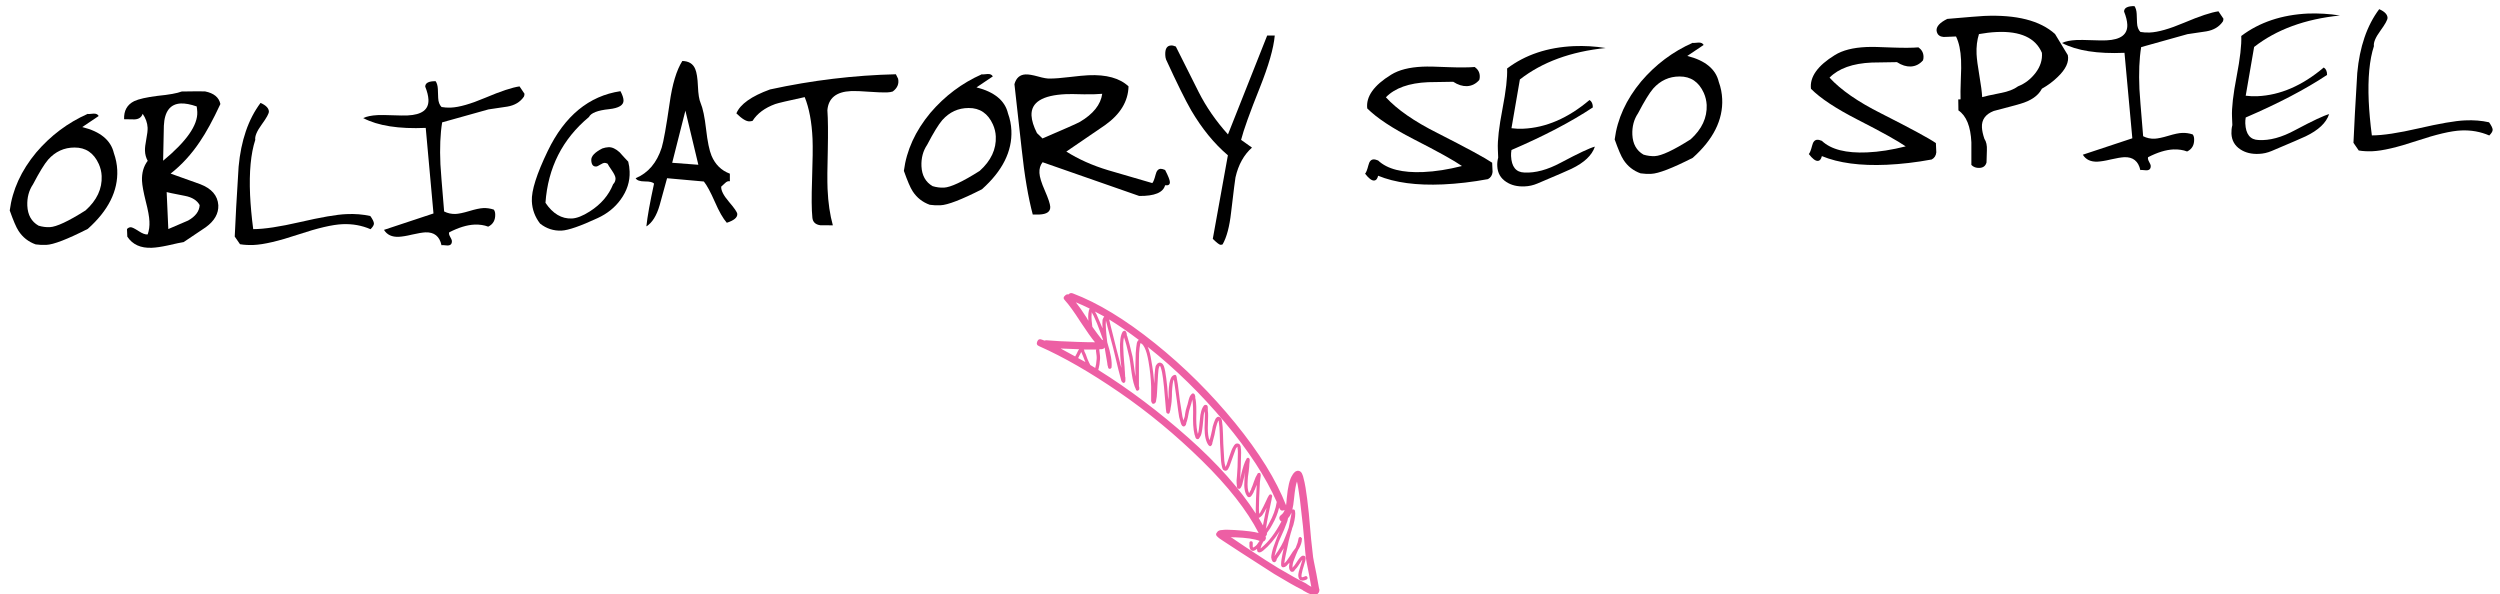
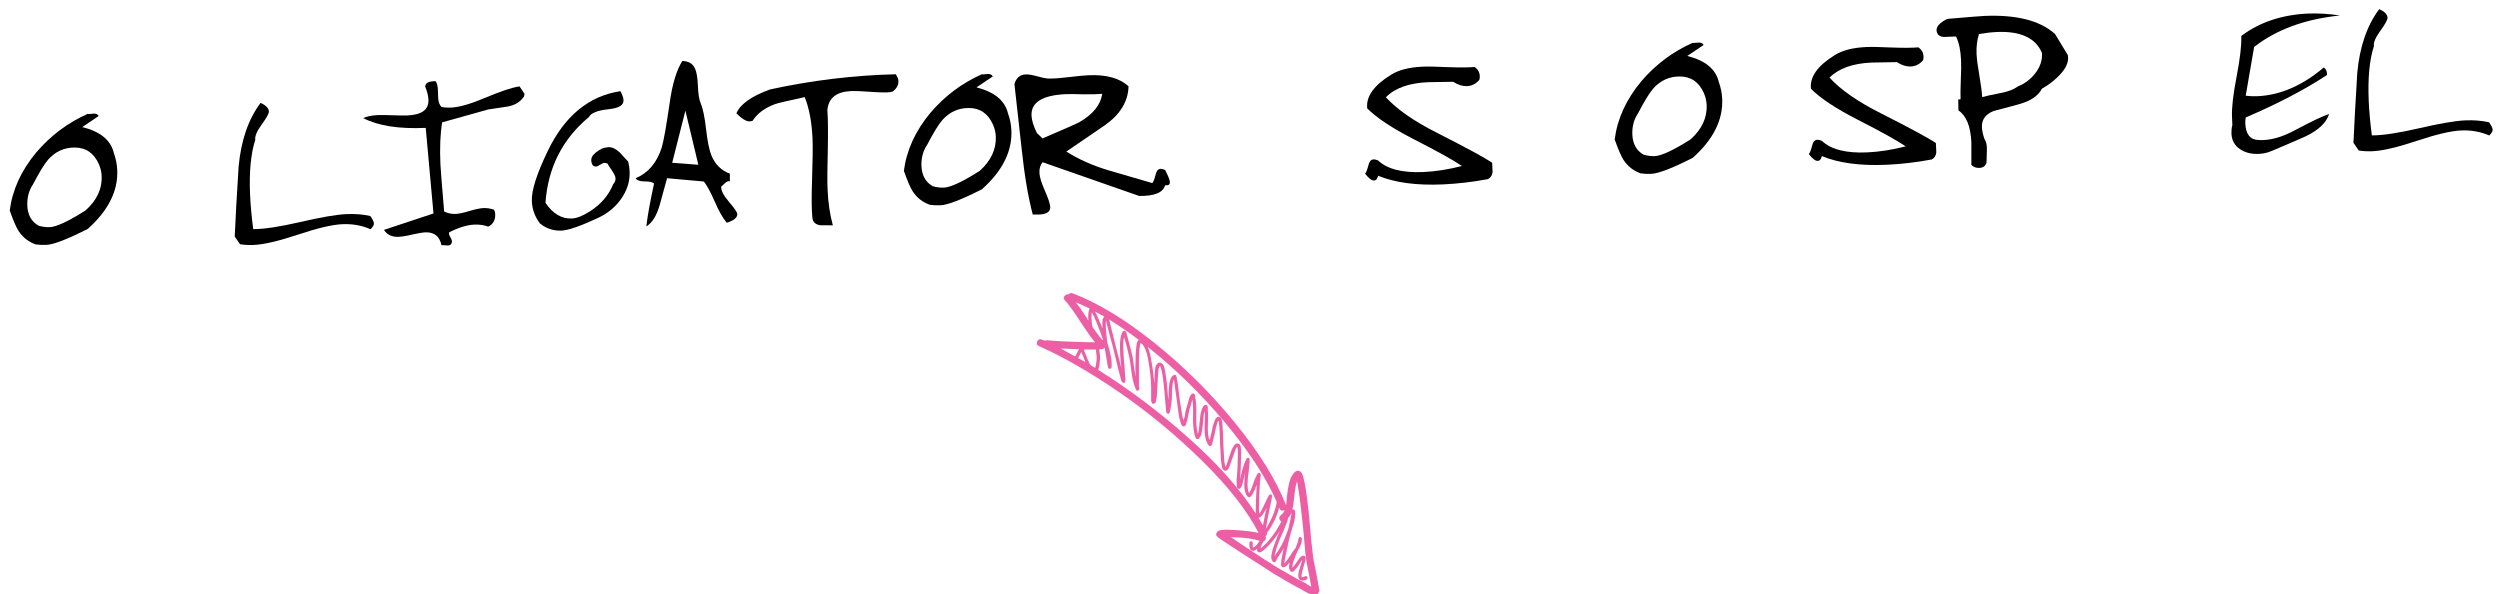
<svg xmlns="http://www.w3.org/2000/svg" enable-background="new 0 0 303 72" version="1.1" viewBox="0 0 303 72" xml:space="preserve">
  <style type="text/css">
	.st0{fill:#ED5FA4;}
</style>
  <path d="m13.8 18.55c0.24 0.68 0.38 1.37 0.41 2.06 0.11 2.53-1.08 4.91-3.57 7.13-2.48 1.26-4.16 1.91-5.04 1.94-0.43 0.02-0.85 0-1.28-0.06-0.87-0.31-1.56-0.85-2.07-1.63-0.29-0.44-0.64-1.27-1.07-2.48 0.32-2.5 1.39-4.84 3.21-7.03 1.75-2.05 3.83-3.61 6.24-4.68 0.03 0.03 0.27 0.02 0.72-0.03 0.29-0.01 0.5 0.08 0.61 0.29l-1.99 1.34c2.19 0.54 3.46 1.59 3.83 3.15zm-1.83 1.32c-0.6-1.33-1.58-2-2.94-1.99-1.26 0-2.32 0.49-3.19 1.46-0.46 0.53-1.07 1.53-1.84 3-0.5 0.74-0.73 1.61-0.69 2.59 0.05 1.12 0.5 1.93 1.36 2.42 0.46 0.14 0.92 0.2 1.37 0.18 0.8-0.04 2.25-0.71 4.33-2.03 1.37-1.23 2.02-2.62 1.95-4.17-0.02-0.5-0.14-0.99-0.35-1.46z" />
-   <path d="m26.71 12.61c-0.9 1.94-1.73 3.45-2.48 4.55-1.03 1.54-2.21 2.83-3.55 3.88 0.79 0.29 1.98 0.71 3.58 1.28 1.38 0.53 2.12 1.37 2.2 2.55 0.04 1.01-0.46 1.9-1.52 2.67-0.26 0.17-1.15 0.77-2.68 1.8-0.29 0.04-0.94 0.18-1.94 0.41-0.79 0.17-1.43 0.26-1.91 0.28-1.36 0.06-2.35-0.39-2.98-1.35l-0.04-0.92c0.13-0.14 0.27-0.21 0.44-0.22 0.16-0.01 0.48 0.15 0.96 0.46 0.47 0.31 0.84 0.45 1.11 0.41 0.17-0.49 0.24-1.01 0.21-1.57-0.02-0.56-0.17-1.38-0.45-2.46-0.27-1.08-0.42-1.9-0.45-2.46-0.04-0.96 0.19-1.77 0.69-2.43-0.2-0.36-0.32-0.77-0.33-1.23-0.01-0.32 0.04-0.78 0.16-1.39s0.17-1.07 0.16-1.39c-0.03-0.59-0.23-1.15-0.6-1.69-0.14 0.43-0.47 0.66-0.99 0.68-0.13 0.01-0.35 0-0.63-0.01-0.29-0.01-0.5-0.02-0.63-0.01-0.04-1.03 0.36-1.76 1.22-2.19 0.55-0.26 1.49-0.47 2.82-0.64 1.43-0.14 2.41-0.32 2.94-0.53 1.63-0.03 2.57-0.03 2.84-0.01 1.05 0.21 1.68 0.71 1.85 1.53zm-2.87 0.29c-0.75-0.26-1.39-0.38-1.92-0.36-1.29 0.06-1.98 0.96-2.06 2.69-0.01 0.93-0.04 2.35-0.09 4.25 2.83-2.34 4.21-4.31 4.14-5.91-0.01-0.23-0.04-0.46-0.07-0.67zm0.36 11.96c-0.31-0.57-0.9-0.95-1.78-1.12-1.45-0.28-2.19-0.44-2.22-0.46l0.2 4.48c0.79-0.33 1.58-0.67 2.4-1.03 0.89-0.5 1.36-1.12 1.4-1.87z" />
  <path d="m44.88 26.18c0.28 0.39 0.43 0.69 0.44 0.9 0.01 0.19-0.13 0.42-0.41 0.7-1.06-0.46-2.19-0.66-3.39-0.61-1.23 0.05-3.02 0.47-5.39 1.26s-4.17 1.21-5.39 1.26c-0.56 0.02-1.11 0-1.65-0.09l-0.64-0.93c0.08-1.9 0.23-4.72 0.47-8.47 0.29-3.16 1.17-5.74 2.66-7.73 0.65 0.29 0.99 0.64 1.01 1.04 0.01 0.24-0.28 0.77-0.87 1.58s-0.85 1.43-0.78 1.86c-0.54 1.65-0.75 3.88-0.63 6.67 0.06 1.25 0.18 2.63 0.38 4.15 1.33 0 3.22-0.29 5.65-0.85 2.56-0.59 4.44-0.92 5.64-0.97 1.05-0.05 2.01 0.03 2.9 0.23z" />
  <path d="m63.5 11.71c-0.45 0.66-1.12 1.06-2.01 1.21-0.5 0.08-1.26 0.19-2.29 0.34l-5.61 1.57c-0.23 1.4-0.3 3.1-0.21 5.09 0.02 0.48 0.17 2.38 0.45 5.71 0.43 0.22 0.9 0.32 1.4 0.3 0.37-0.02 0.92-0.13 1.65-0.35s1.29-0.34 1.69-0.36c0.42-0.02 0.84 0.04 1.27 0.18 0.11 0.13 0.17 0.31 0.18 0.55 0.03 0.72-0.25 1.23-0.85 1.52-0.49-0.19-1.04-0.27-1.65-0.25-0.91 0.04-1.93 0.35-3.08 0.94-0.05 0.14-0.01 0.32 0.13 0.56 0.13 0.23 0.2 0.39 0.2 0.47 0.02 0.43-0.21 0.61-0.7 0.55-0.32-0.04-0.51-0.04-0.56-0.02-0.23-1.08-0.88-1.6-1.95-1.56-0.37 0.02-0.91 0.11-1.61 0.27-0.7 0.17-1.24 0.25-1.61 0.27-0.83 0.04-1.43-0.24-1.8-0.84l6-1.99-0.94-10.37c-3.26 0.14-5.78-0.25-7.58-1.19 0.42-0.2 1-0.32 1.75-0.36 0.4-0.02 1.01-0.01 1.82 0.02s1.42 0.04 1.82 0.02c1.73-0.08 2.57-0.71 2.52-1.91-0.02-0.45-0.15-0.98-0.39-1.58 0-0.45 0.43-0.67 1.26-0.66 0.16 0.23 0.25 0.55 0.27 0.95 0.01 0.13 0.01 0.31 0.02 0.54s0.02 0.41 0.02 0.54c0.02 0.48 0.16 0.85 0.41 1.1 0.35 0.06 0.72 0.09 1.12 0.07 1.01-0.04 2.4-0.44 4.15-1.18 1.91-0.81 3.31-1.27 4.18-1.39l0.6 0.89c0 0.13-0.02 0.24-0.07 0.35z" />
  <path d="m76.14 19.59c0.1 0.4 0.16 0.79 0.17 1.19 0.05 1.2-0.31 2.34-1.09 3.41-0.7 0.97-1.63 1.71-2.78 2.24-2.09 0.97-3.55 1.48-4.38 1.52-0.96 0.04-1.83-0.24-2.6-0.85-0.62-0.8-0.96-1.71-1-2.72-0.06-1.28 0.59-3.31 1.93-6.09 2.05-4.25 4.99-6.67 8.81-7.24 0.23 0.44 0.36 0.81 0.37 1.1 0.03 0.59-0.56 0.95-1.75 1.08-1.38 0.14-2.2 0.46-2.44 0.95-3.22 2.68-4.97 6.15-5.27 10.4 0.89 1.32 1.96 1.96 3.21 1.9 0.59-0.03 1.31-0.31 2.17-0.86 1.35-0.86 2.29-1.96 2.82-3.29 0.2-0.2 0.3-0.44 0.29-0.73-0.01-0.21-0.16-0.53-0.44-0.94-0.29-0.41-0.46-0.69-0.52-0.82-0.14-0.07-0.26-0.11-0.37-0.1-0.13 0.01-0.31 0.08-0.53 0.22s-0.38 0.22-0.49 0.22c-0.37 0.02-0.57-0.24-0.59-0.77-0.02-0.48 0.42-0.95 1.34-1.42 0.26-0.09 0.51-0.14 0.75-0.15 0.43-0.02 0.88 0.19 1.35 0.62 0.33 0.38 0.68 0.75 1.04 1.13z" />
  <path d="m88.46 21.05v0.92c-0.19-0.04-0.38 0.02-0.57 0.21-0.19 0.18-0.35 0.33-0.48 0.44-0.03 0.46 0.28 1.07 0.94 1.84s1 1.26 1.01 1.48c0.02 0.43-0.41 0.78-1.27 1.06-0.45-0.51-0.94-1.36-1.45-2.54-0.52-1.18-0.96-2-1.33-2.46l-4.46-0.4-0.9 3.27c-0.37 1.28-0.91 2.14-1.61 2.57 0.13-1.21 0.44-2.93 0.93-5.18-0.14-0.18-0.51-0.27-1.11-0.27s-0.97-0.13-1.12-0.39c1.52-0.63 2.57-1.87 3.16-3.71 0.23-0.76 0.55-2.55 0.96-5.38 0.32-2.31 0.84-4.02 1.54-5.12 0.78 0.02 1.3 0.34 1.56 0.97 0.18 0.42 0.29 1.12 0.33 2.09s0.15 1.65 0.33 2.05c0.27 0.63 0.49 1.69 0.66 3.17 0.17 1.49 0.39 2.56 0.66 3.21 0.45 1.06 1.19 1.79 2.22 2.17zm-3.82-1.08l-1.57-6.56-1.6 6.32 3.17 0.24z" />
  <path d="m108.85 9.54c0.13 0.61-0.08 1.13-0.65 1.55-0.18 0.06-0.41 0.1-0.68 0.11-0.48 0.02-1.21-0.01-2.19-0.08-0.98-0.08-1.71-0.1-2.19-0.08-1.78 0.08-2.74 0.85-2.86 2.32 0.08 1.11 0.09 2.71 0.05 4.79-0.06 2.19-0.07 3.77-0.03 4.75 0.07 1.68 0.29 3.14 0.64 4.41l-1.52-0.01c-0.59-0.08-0.91-0.39-0.96-0.92-0.1-0.98-0.11-2.49-0.04-4.52 0.08-2.38 0.1-4.05 0.06-5.01-0.09-2.05-0.41-3.75-0.95-5.08-2.04 0.44-3.22 0.72-3.57 0.84-1.26 0.46-2.18 1.14-2.75 2.04-0.11 0.03-0.22 0.05-0.36 0.06-0.4 0.02-0.93-0.31-1.6-0.97 0.46-1.11 1.82-2.08 4.08-2.9 5.1-1.11 10.19-1.72 15.25-1.84l0.27 0.54z" />
  <path d="m122.17 13.75c0.25 0.68 0.38 1.37 0.41 2.06 0.11 2.53-1.08 4.91-3.57 7.13-2.48 1.26-4.16 1.91-5.04 1.94-0.43 0.02-0.86 0-1.28-0.06-0.87-0.31-1.56-0.85-2.07-1.63-0.29-0.44-0.64-1.27-1.07-2.48 0.32-2.5 1.39-4.84 3.21-7.03 1.75-2.05 3.83-3.61 6.24-4.68 0.03 0.03 0.27 0.02 0.72-0.03 0.29-0.01 0.5 0.08 0.61 0.29l-1.98 1.33c2.18 0.55 3.46 1.61 3.82 3.16zm-1.83 1.33c-0.6-1.33-1.58-2-2.94-1.99-1.26 0-2.32 0.49-3.19 1.46-0.46 0.53-1.07 1.53-1.84 3-0.5 0.74-0.73 1.61-0.69 2.59 0.05 1.12 0.5 1.93 1.35 2.42 0.46 0.14 0.92 0.2 1.38 0.18 0.8-0.04 2.25-0.71 4.33-2.03 1.37-1.23 2.02-2.63 1.95-4.17-0.02-0.5-0.14-0.99-0.35-1.46z" />
  <path d="m141.21 20.6c0.38 0.73 0.57 1.22 0.58 1.46 0.01 0.32-0.18 0.45-0.58 0.39-0.23 0.89-1.28 1.32-3.14 1.3l-11.71-4.09c-0.28 0.36-0.41 0.79-0.38 1.3 0.02 0.48 0.24 1.2 0.66 2.15 0.42 0.96 0.63 1.61 0.65 1.95 0.03 0.59-0.41 0.9-1.32 0.94-0.24 0.01-0.51 0.01-0.8 0-0.54-2.03-1-4.69-1.35-7.99l-0.87-7.81c0.21-0.76 0.66-1.15 1.35-1.18 0.35-0.02 0.85 0.07 1.51 0.25 0.66 0.19 1.15 0.27 1.47 0.25 0.56 0 1.33-0.06 2.32-0.18 1.09-0.13 1.86-0.2 2.31-0.22 2.18-0.1 3.81 0.35 4.87 1.35-0.05 1.82-1 3.38-2.84 4.69-1.04 0.71-2.6 1.78-4.7 3.21 1.46 0.92 3.14 1.68 5.07 2.26 1.19 0.35 2.97 0.87 5.35 1.56 0.13-0.14 0.26-0.48 0.4-1.02 0.11-0.46 0.31-0.69 0.61-0.71 0.13 0 0.32 0.04 0.54 0.14zm-7.62-9.23c-0.56 0.05-1.29 0.07-2.2 0.06-1.1-0.03-1.83-0.04-2.2-0.02-2.85 0.13-4.24 0.99-4.17 2.59 0.03 0.61 0.25 1.32 0.66 2.13l0.67 0.65c2.65-1.13 4.15-1.8 4.52-2 1.63-0.96 2.54-2.1 2.72-3.41z" />
-   <path d="m154.5 4.31c-0.14 1.56-0.75 3.65-1.8 6.29-1.23 3.07-1.99 5.19-2.28 6.35l1.32 0.94c-0.98 0.87-1.65 2.07-2 3.61-0.04 0.19-0.22 1.6-0.53 4.23-0.19 1.72-0.53 3.01-1.03 3.89-0.08 0.03-0.16 0.05-0.24 0.05-0.13 0.01-0.45-0.23-0.95-0.72l1.83-10.13c-1.67-1.42-3.15-3.24-4.45-5.45-0.72-1.25-1.73-3.3-3.04-6.15-0.06-0.18-0.1-0.37-0.1-0.56-0.03-0.75 0.2-1.13 0.71-1.15 0.16-0.01 0.35 0.04 0.57 0.13l2.77 5.52c0.91 1.8 2.09 3.51 3.55 5.13l4.75-11.98h0.92z" />
  <path d="m180.85 19.72l0.05 1.12c-0.04 0.4-0.22 0.69-0.56 0.87-1.88 0.35-3.7 0.56-5.46 0.64-3.2 0.14-5.81-0.21-7.85-1.05-0.09 0.38-0.25 0.57-0.5 0.58-0.29 0.01-0.65-0.27-1.08-0.83 0.13-0.14 0.26-0.48 0.4-1.02 0.11-0.46 0.31-0.69 0.61-0.71 0.16-0.01 0.35 0.04 0.57 0.13 1.11 1.05 2.94 1.51 5.47 1.4 1.47-0.06 3.03-0.31 4.69-0.73-0.94-0.65-2.89-1.74-5.87-3.26-2.59-1.33-4.46-2.57-5.61-3.72-0.17-1.43 0.8-2.8 2.9-4.09 0.94-0.58 2.2-0.9 3.8-0.97 0.61-0.03 1.67-0.01 3.17 0.06 1.36 0.05 2.42 0.04 3.16-0.02 0.39 0.28 0.59 0.64 0.61 1.09 0.01 0.16-0.01 0.32-0.06 0.48-0.41 0.47-0.9 0.72-1.49 0.75-0.53 0.02-1.09-0.15-1.67-0.53l-3.04 0.05c-2.32 0.1-4.03 0.71-5.12 1.83 1.37 1.49 3.45 2.93 6.24 4.33 3.6 1.83 5.81 3.03 6.64 3.6z" />
-   <path d="m194.61 5.82c-4.23 0.43-7.69 1.7-10.4 3.81l-1.02 5.91c0.46 0.06 0.92 0.08 1.41 0.06 2.77-0.12 5.45-1.28 8.05-3.48 0.27 0.17 0.41 0.48 0.4 0.9-2.62 1.74-5.91 3.46-9.86 5.16-0.04 0.24-0.06 0.48-0.05 0.72 0.06 1.31 0.59 1.98 1.61 2.01 1.34 0.07 2.81-0.33 4.43-1.2 2.14-1.14 3.51-1.78 4.12-1.94-0.35 1.06-1.3 1.95-2.84 2.69-0.36 0.18-1.74 0.77-4.12 1.78-0.5 0.21-1.01 0.33-1.55 0.35-0.88 0.04-1.62-0.14-2.23-0.54-0.69-0.45-1.05-1.08-1.09-1.91-0.02-0.35 0.02-0.69 0.11-1.04-0.01-0.34-0.03-0.68-0.04-1-0.05-1.09 0.14-2.72 0.56-4.9s0.61-3.81 0.56-4.9c2.21-1.67 4.92-2.57 8.1-2.71 1.28-0.05 2.56 0.02 3.85 0.23z" />
  <path d="m208.32 9.94c0.25 0.68 0.38 1.37 0.41 2.06 0.11 2.53-1.08 4.91-3.57 7.13-2.48 1.26-4.16 1.91-5.04 1.94-0.43 0.02-0.85 0-1.28-0.06-0.87-0.31-1.56-0.85-2.07-1.63-0.29-0.44-0.64-1.27-1.07-2.48 0.32-2.5 1.39-4.84 3.21-7.03 1.75-2.05 3.83-3.61 6.24-4.68 0.03 0.03 0.27 0.01 0.72-0.03 0.29-0.01 0.5 0.08 0.61 0.29l-1.98 1.33c2.18 0.55 3.46 1.6 3.82 3.16zm-1.82 1.32c-0.6-1.33-1.58-2-2.94-1.99-1.26 0-2.32 0.49-3.19 1.46-0.46 0.53-1.07 1.53-1.84 3-0.5 0.74-0.73 1.61-0.69 2.59 0.05 1.12 0.5 1.93 1.35 2.42 0.46 0.14 0.92 0.2 1.38 0.18 0.8-0.04 2.25-0.71 4.33-2.03 1.37-1.23 2.01-2.63 1.95-4.17-0.03-0.5-0.14-0.99-0.35-1.46z" />
  <path d="m234.63 17.34l0.05 1.12c-0.04 0.4-0.22 0.69-0.56 0.87-1.88 0.35-3.7 0.56-5.46 0.64-3.2 0.14-5.81-0.21-7.85-1.05-0.09 0.38-0.25 0.57-0.5 0.58-0.29 0.01-0.65-0.27-1.08-0.83 0.13-0.14 0.26-0.48 0.4-1.02 0.11-0.46 0.31-0.69 0.61-0.71 0.16-0.01 0.35 0.04 0.57 0.13 1.11 1.05 2.94 1.51 5.47 1.4 1.47-0.06 3.03-0.31 4.69-0.73-0.94-0.65-2.89-1.74-5.87-3.26-2.59-1.33-4.46-2.56-5.61-3.72-0.17-1.43 0.8-2.8 2.9-4.09 0.94-0.58 2.2-0.9 3.8-0.97 0.61-0.03 1.67-0.01 3.17 0.06 1.36 0.05 2.42 0.04 3.16-0.02 0.39 0.28 0.59 0.64 0.61 1.09 0.01 0.16-0.01 0.32-0.06 0.48-0.41 0.47-0.9 0.72-1.49 0.75-0.53 0.02-1.09-0.15-1.67-0.53l-3.04 0.05c-2.32 0.1-4.03 0.71-5.13 1.83 1.37 1.49 3.45 2.93 6.24 4.33 3.61 1.83 5.83 3.03 6.65 3.6z" />
  <path d="m250.62 6.68c0.17 0.82-0.24 1.71-1.24 2.66-0.54 0.53-1.17 1-1.9 1.41-0.44 0.85-1.32 1.46-2.64 1.84-0.42 0.13-1.49 0.41-3.2 0.86-1 0.39-1.48 1.06-1.43 1.99 0.02 0.4 0.12 0.86 0.3 1.39 0.23 0.34 0.33 0.8 0.3 1.39-0.03 1.15-0.05 1.65-0.05 1.49-0.12 0.41-0.4 0.62-0.85 0.64-0.4 0.02-0.73-0.1-0.98-0.36v-2.74c-0.09-1.93-0.61-3.22-1.57-3.87l-0.02-1.33 0.28-0.01c-0.02-0.53-0.01-1.33 0.03-2.38 0.05-1.06 0.06-1.85 0.03-2.38-0.05-1.17-0.25-2.12-0.61-2.86 0.08 0-0.32 0.01-1.2 0.05-0.48 0.05-0.82-0.07-1.02-0.35-0.09-0.15-0.13-0.3-0.14-0.43-0.02-0.5 0.41-0.96 1.3-1.4 2.42-0.21 3.91-0.33 4.47-0.36 3.92-0.17 6.78 0.56 8.59 2.19l1.55 2.56zm-3.14-0.28c-0.77-1.81-2.6-2.65-5.48-2.52-0.69 0.03-1.41 0.12-2.15 0.25-0.23 0.73-0.33 1.54-0.29 2.42 0.03 0.59 0.14 1.46 0.34 2.61s0.31 2.02 0.34 2.61c0.29-0.09 1.04-0.26 2.26-0.5 0.9-0.17 1.59-0.44 2.09-0.81 0.84-0.33 1.55-0.88 2.13-1.64 0.57-0.76 0.83-1.56 0.76-2.42z" />
-   <path d="m269.42 2.59c-0.45 0.66-1.12 1.06-2.01 1.21-0.5 0.08-1.26 0.19-2.29 0.34l-5.61 1.57c-0.23 1.4-0.3 3.1-0.21 5.09 0.02 0.48 0.17 2.38 0.45 5.71 0.43 0.22 0.9 0.32 1.4 0.3 0.37-0.02 0.92-0.13 1.65-0.35s1.29-0.34 1.68-0.35c0.42-0.02 0.84 0.04 1.27 0.18 0.11 0.13 0.17 0.31 0.18 0.55 0.03 0.72-0.25 1.23-0.85 1.52-0.49-0.19-1.04-0.27-1.65-0.25-0.91 0.04-1.93 0.35-3.08 0.94-0.05 0.14-0.01 0.32 0.12 0.56 0.13 0.23 0.2 0.39 0.2 0.47 0.02 0.43-0.21 0.61-0.7 0.55-0.32-0.04-0.51-0.04-0.56-0.02-0.24-1.08-0.89-1.6-1.95-1.56-0.37 0.02-0.91 0.11-1.61 0.27-0.7 0.17-1.24 0.25-1.61 0.27-0.83 0.04-1.43-0.24-1.8-0.84l6-1.99-0.95-10.36c-3.26 0.14-5.78-0.25-7.57-1.19 0.42-0.21 1-0.32 1.75-0.36 0.4-0.02 1.01-0.01 1.82 0.02 0.82 0.03 1.42 0.04 1.82 0.02 1.73-0.08 2.57-0.71 2.52-1.91-0.02-0.45-0.15-0.98-0.39-1.58 0-0.45 0.43-0.67 1.26-0.66 0.16 0.23 0.25 0.55 0.27 0.95 0.01 0.13 0.01 0.31 0.02 0.54s0.02 0.41 0.02 0.54c0.02 0.48 0.16 0.85 0.41 1.1 0.35 0.06 0.73 0.09 1.13 0.07 1.01-0.04 2.4-0.44 4.15-1.18 1.91-0.81 3.31-1.27 4.18-1.39l0.6 0.89c0.01 0.12-0.02 0.22-0.06 0.33z" />
  <path d="m283.6 1.88c-4.23 0.43-7.69 1.7-10.4 3.81l-1.02 5.91c0.46 0.06 0.92 0.08 1.41 0.06 2.77-0.12 5.45-1.28 8.05-3.48 0.27 0.17 0.41 0.48 0.4 0.9-2.62 1.74-5.91 3.46-9.86 5.16-0.04 0.24-0.06 0.48-0.05 0.72 0.06 1.31 0.59 1.98 1.61 2.01 1.34 0.08 2.81-0.32 4.43-1.2 2.14-1.14 3.51-1.78 4.12-1.94-0.35 1.06-1.3 1.95-2.84 2.69-0.37 0.18-1.74 0.77-4.13 1.78-0.5 0.21-1.01 0.33-1.55 0.35-0.88 0.04-1.62-0.14-2.23-0.54-0.69-0.45-1.05-1.08-1.09-1.91-0.01-0.35 0.02-0.69 0.11-1.04-0.01-0.34-0.03-0.68-0.04-1-0.05-1.09 0.14-2.72 0.56-4.9s0.61-3.81 0.56-4.9c2.21-1.67 4.92-2.57 8.1-2.72 1.29-0.04 2.57 0.03 3.86 0.24z" />
  <path d="m301.67 14.82c0.28 0.39 0.43 0.69 0.44 0.9 0.01 0.19-0.13 0.42-0.41 0.7-1.06-0.46-2.19-0.66-3.39-0.61-1.23 0.05-3.02 0.47-5.39 1.26s-4.16 1.21-5.39 1.26c-0.56 0.02-1.11 0-1.65-0.09l-0.64-0.93c0.08-1.9 0.23-4.72 0.46-8.47 0.29-3.16 1.17-5.74 2.66-7.73 0.66 0.29 0.99 0.64 1.01 1.04 0.01 0.24-0.28 0.77-0.87 1.58s-0.85 1.43-0.78 1.86c-0.54 1.65-0.75 3.88-0.63 6.67 0.06 1.25 0.18 2.63 0.38 4.15 1.33 0 3.22-0.29 5.65-0.85 2.56-0.59 4.45-0.92 5.64-0.97 1.05-0.05 2.02 0.03 2.91 0.23z" />
  <path class="st0" d="m129.11 35.8c0.11-0.11 0.24-0.15 0.4-0.12 0.13-0.16 0.31-0.2 0.52-0.12 3.04 1.15 6.35 3.16 9.94 6.04s6.83 6.11 9.74 9.68 4.96 6.89 6.16 9.96c0.03-0.13 0.05-0.4 0.08-0.8 0.13-1.44 0.36-2.39 0.68-2.84 0-0.03 0.01-0.05 0.04-0.08l0.04-0.04c0.03-0.08 0.07-0.13 0.12-0.16 0.08-0.11 0.16-0.17 0.24-0.2 0.21-0.11 0.41-0.08 0.6 0.08 0.08 0.08 0.15 0.2 0.2 0.36 0.05 0.11 0.09 0.24 0.12 0.4 0.08 0.27 0.16 0.64 0.24 1.12 0.13 0.8 0.27 1.84 0.4 3.12l0.28 3.16c0.13 1.25 0.21 1.97 0.24 2.16 0 0.05 0.13 0.73 0.4 2.04l0.24 1.32 0.08 0.44c0.03 0.05 0.04 0.09 0.04 0.12v0.12l-0.04 0.2c-0.16 0.29-0.41 0.4-0.76 0.32-0.19-0.03-0.39-0.09-0.6-0.2-0.16-0.08-0.33-0.17-0.52-0.28-0.05-0.05-0.11-0.09-0.16-0.12l-0.08-0.04c-0.67-0.32-1.77-0.95-3.32-1.88-0.43-0.27-1.77-1.13-4.04-2.6l-1.96-1.28-0.6-0.4-0.2-0.16c-0.27-0.21-0.31-0.41-0.12-0.6 0.05-0.11 0.16-0.19 0.32-0.24 0.08-0.03 0.17-0.04 0.28-0.04 0.16-0.03 0.36-0.04 0.6-0.04 0.11 0 0.43 0.01 0.96 0.04 1.36 0.08 2.32 0.2 2.88 0.36-1.41-2.75-3.71-5.67-6.88-8.78s-6.51-5.87-10.02-8.28-6.74-4.27-9.7-5.58c-0.27-0.11-0.35-0.29-0.24-0.56s0.29-0.35 0.56-0.24l0.32 0.12c0.08-0.03 0.16-0.04 0.24-0.04 0.88 0.08 2.15 0.15 3.8 0.2 0.83 0.03 1.49 0.04 2 0.04h0.08c-0.4-0.48-0.99-1.31-1.76-2.48-0.75-1.17-1.37-2.04-1.88-2.6-0.22-0.21-0.2-0.41 0.04-0.6zm1.48 6.52l-2.04-0.08 1.76 0.96 0.2-0.36c0.08-0.19 0.15-0.32 0.2-0.4 0.03-0.05 0.05-0.09 0.08-0.12h-0.2zm1.32-4.32c0.03-0.27 0.08-0.47 0.16-0.6-0.59-0.29-1.15-0.55-1.68-0.76 0.35 0.43 0.79 1.05 1.32 1.88l0.2 0.36c-0.03-0.37-0.03-0.66 0-0.88zm-1.04 5l-0.2 0.4 0.88 0.48-0.12-0.28-0.2-0.52c-0.08-0.16-0.12-0.27-0.12-0.32l-0.08-0.08c-0.03 0.08-0.08 0.19-0.16 0.32zm2-0.64h-1.52l0.08 0.16v0.08l0.16 0.32 0.2 0.56c0.13 0.32 0.25 0.57 0.36 0.76l0.6 0.36v-0.04c0.08-0.24 0.13-0.57 0.16-1 0.03-0.21 0-0.56-0.08-1.04 0-0.05 0.01-0.1 0.04-0.16zm-0.56-4.32c-0.03 0.21-0.03 0.49 0 0.84 0.03 0.19 0.05 0.43 0.08 0.72 0.43 0.61 0.81 1.13 1.16 1.56 0.03 0 0.05 0.01 0.06 0.02s0.05 0.03 0.1 0.06c-0.11-0.32-0.23-0.65-0.36-1-0.27-0.75-0.53-1.4-0.8-1.96-0.08-0.16-0.16-0.31-0.24-0.44v0.2zm1.32 0.72c0.05-0.16 0.12-0.29 0.2-0.4l-1.12-0.6 0.2 0.36 0.72 1.68c-0.03-0.45-0.03-0.8 0-1.04zm18.44 20.6c-0.03 0.03-0.05 0.08-0.08 0.16-0.03 0.05-0.04 0.09-0.04 0.12-0.08 0.13-0.13 0.23-0.16 0.28-0.08 0.13-0.15 0.23-0.22 0.28s-0.14 0.07-0.22 0.06-0.15-0.06-0.2-0.14c-0.29-0.4-0.4-1.05-0.32-1.96 0-0.21 0.03-0.52 0.08-0.92l-0.12 0.56c-0.11 0.48-0.19 0.8-0.24 0.96-0.05 0.13-0.09 0.23-0.12 0.28s-0.07 0.11-0.12 0.16-0.12 0.07-0.2 0.04-0.13-0.07-0.16-0.12c0-0.03-0.01-0.05-0.04-0.08v-0.2c-0.03-0.13-0.04-0.33-0.04-0.6 0.03-0.21 0.07-0.76 0.12-1.64 0.03-0.77 0.04-1.35 0.04-1.72 0-0.24-0.01-0.43-0.04-0.56v-0.16h-0.04c-0.03 0.03-0.08 0.09-0.16 0.2-0.08 0.19-0.2 0.52-0.36 1-0.21 0.59-0.35 0.96-0.4 1.12l-0.2 0.4c-0.13 0.16-0.27 0.21-0.4 0.16-0.11-0.03-0.19-0.09-0.24-0.2-0.03-0.05-0.05-0.13-0.08-0.24-0.05-0.19-0.09-0.43-0.12-0.72-0.03-0.4-0.07-1.09-0.12-2.08-0.03-0.99-0.05-1.67-0.08-2.04-0.03-0.29-0.05-0.52-0.08-0.68 0-0.03-0.01-0.07-0.04-0.12 0 0.03-0.01 0.05-0.04 0.08-0.08 0.16-0.16 0.4-0.24 0.72-0.05 0.19-0.12 0.51-0.2 0.96-0.11 0.37-0.17 0.63-0.2 0.76 0 0.03-0.01 0.07-0.04 0.12 0 0.08-0.01 0.15-0.04 0.2 0 0.08-0.03 0.13-0.08 0.16-0.03 0.08-0.09 0.12-0.2 0.12-0.05-0.03-0.11-0.07-0.16-0.12-0.32-0.43-0.48-1.12-0.48-2.08 0-0.19 0.01-0.43 0.02-0.72s0.02-0.55 0.02-0.76-0.01-0.4-0.04-0.56c-0.08 0.24-0.13 0.6-0.16 1.08-0.08 0.96-0.17 1.57-0.28 1.84-0.08 0.13-0.13 0.23-0.16 0.28s-0.07 0.11-0.12 0.16c-0.05 0.03-0.11 0.03-0.18 0.02s-0.13-0.06-0.18-0.14c-0.21-0.51-0.32-1.28-0.32-2.32 0.03-1.17 0-1.93-0.08-2.28v-0.08l-0.12 0.48c-0.05 0.19-0.09 0.32-0.12 0.4-0.13 0.4-0.21 0.72-0.24 0.96-0.03 0.21-0.09 0.51-0.2 0.88-0.03 0-0.04 0.03-0.04 0.08 0 0.08-0.01 0.13-0.04 0.16 0 0.11-0.03 0.17-0.08 0.2-0.08 0.11-0.17 0.15-0.28 0.12-0.08-0.03-0.15-0.09-0.2-0.2-0.03-0.05-0.05-0.12-0.08-0.2l-0.2-0.72c-0.08-0.45-0.17-1.12-0.28-2l-0.28-2c-0.03-0.24-0.05-0.43-0.08-0.56l-0.08 0.16c-0.05 0.21-0.09 0.51-0.12 0.88-0.03 0.24-0.04 0.56-0.04 0.96-0.03 0.37-0.04 0.6-0.04 0.68-0.03 0.29-0.07 0.56-0.12 0.8 0 0.03-0.01 0.08-0.02 0.16s-0.03 0.15-0.06 0.2c0 0.08-0.01 0.13-0.04 0.16 0 0.03-0.01 0.05-0.04 0.08-0.05 0.08-0.12 0.09-0.2 0.04-0.05 0-0.09-0.03-0.12-0.08-0.03-0.03-0.04-0.05-0.04-0.08-0.03-0.13-0.07-0.53-0.12-1.2-0.08-0.96-0.13-1.57-0.16-1.84-0.08-0.8-0.16-1.4-0.24-1.8-0.05-0.24-0.11-0.44-0.16-0.6-0.03-0.08-0.05-0.13-0.08-0.16h-0.04c-0.05 0.05-0.08 0.11-0.08 0.16-0.05 0.11-0.09 0.39-0.12 0.84 0 0.16-0.03 0.61-0.08 1.36-0.03 0.61-0.05 1.07-0.08 1.36-0.03 0.19-0.05 0.35-0.08 0.48 0 0.05-0.01 0.11-0.04 0.16-0.03 0.08-0.07 0.13-0.12 0.16-0.08 0.05-0.15 0.07-0.22 0.06s-0.11-0.06-0.14-0.14c-0.03-0.03-0.05-0.09-0.08-0.2v-1.76c-0.03-0.93-0.13-1.95-0.32-3.04-0.13-0.75-0.29-1.31-0.48-1.68-0.11-0.21-0.21-0.36-0.32-0.44-0.05-0.05-0.12-0.08-0.2-0.08v0.08c-0.03 0.11-0.05 0.27-0.08 0.48-0.05 0.35-0.08 0.85-0.08 1.52v3.12l0.04 0.16v0.2c0 0.03-0.01 0.05-0.04 0.08-0.05 0.08-0.12 0.12-0.2 0.12l-0.16-0.08v-0.08c-0.21-0.4-0.39-1.05-0.52-1.96-0.16-1.17-0.25-1.81-0.28-1.92-0.24-1.09-0.45-1.89-0.64-2.4v-0.08c-0.11 0.38-0.13 0.93-0.08 1.68 0 0.24 0.03 0.67 0.08 1.28 0.05 0.51 0.08 0.85 0.08 1.04 0 0.05 0.01 0.13 0.02 0.24s0.02 0.23 0.02 0.38 0.01 0.25 0.04 0.3v0.4c0 0.05-0.01 0.09-0.04 0.12-0.05 0.11-0.13 0.15-0.24 0.12-0.05-0.03-0.09-0.07-0.12-0.12l-0.08-0.08c-0.03-0.08-0.15-0.53-0.36-1.36l-0.64-2.64-0.68-2.56-0.2-0.8c-0.03 0.24-0.03 0.59 0 1.04 0.03 0.43 0.08 0.96 0.16 1.6 0.43 1.36 0.6 2.37 0.52 3.04v0.04l-0.12 0.12c-0.05 0.05-0.11 0.05-0.16 0-0.05 0-0.08-0.01-0.08-0.04-0.03-0.03-0.04-0.05-0.04-0.08-0.03-0.03-0.04-0.08-0.04-0.16-0.03-0.05-0.05-0.13-0.06-0.22s-0.02-0.15-0.02-0.18c-0.13-0.72-0.24-1.35-0.32-1.88l-0.16 0.16c-0.05 0-0.11 0.01-0.16 0.04h-0.24c-0.03 0.03-0.07 0.04-0.12 0.04 0.03 0.03 0.04 0.05 0.04 0.08 0.08 0.53 0.11 0.91 0.08 1.12-0.03 0.45-0.08 0.81-0.16 1.08-0.03 0.08-0.04 0.15-0.04 0.2 3.79 2.37 7.43 5.12 10.94 8.24s6.22 6.17 8.14 9.16v-0.64c0-0.64 0.04-1.59 0.12-2.84-0.11 0.24-0.19 0.44-0.24 0.6zm-16.24-15.52c-0.05-0.61-0.08-1.05-0.08-1.32-0.05-1.12 0.05-1.89 0.32-2.32 0.05-0.05 0.12-0.09 0.2-0.12 0.08 0 0.15 0.04 0.2 0.12 0.03 0.05 0.05 0.12 0.08 0.2 0 0.05 0.01 0.12 0.02 0.2s0.03 0.13 0.06 0.16c0.16 0.53 0.37 1.36 0.64 2.48 0.03 0.11 0.12 0.76 0.28 1.96 0.03 0.16 0.05 0.31 0.08 0.44-0.03-0.77-0.03-1.43 0-1.96 0-0.67 0.03-1.19 0.08-1.56 0.03-0.24 0.05-0.43 0.08-0.56 0.03-0.08 0.05-0.15 0.08-0.2 0.05-0.08 0.11-0.13 0.16-0.16-1.23-0.93-2.43-1.76-3.6-2.48l0.2 0.84 0.64 2.56 0.64 2.48c0-0.16-0.03-0.41-0.08-0.76zm4.12 1.48c0.03-0.48 0.07-0.8 0.12-0.96 0.05-0.11 0.13-0.21 0.24-0.32 0.16-0.11 0.31-0.12 0.44-0.04 0.13 0.05 0.24 0.19 0.32 0.4 0.05 0.16 0.11 0.37 0.16 0.64 0.08 0.45 0.16 1.07 0.24 1.84 0.03 0.32 0.07 0.85 0.12 1.6 0-0.05 0.01-0.21 0.04-0.48 0-0.4 0.01-0.73 0.04-1 0.03-0.4 0.08-0.72 0.16-0.96 0.11-0.35 0.28-0.55 0.52-0.6 0.08-0.03 0.15 0 0.2 0.08 0.03 0.03 0.04 0.05 0.04 0.08v0.04c0.03 0.05 0.04 0.12 0.04 0.2 0.03 0.13 0.07 0.36 0.12 0.68l0.24 1.96c0.13 0.88 0.24 1.55 0.32 2l0.12 0.48c0.13-0.32 0.2-0.57 0.2-0.76 0.03-0.27 0.11-0.6 0.24-1 0.03-0.05 0.07-0.19 0.12-0.42s0.11-0.42 0.16-0.58 0.13-0.29 0.24-0.4c0.05-0.08 0.12-0.12 0.2-0.12s0.15 0.04 0.2 0.12c0.03 0.05 0.05 0.13 0.08 0.24v0.2c0.03 0.08 0.04 0.13 0.04 0.16 0.08 0.37 0.11 1.16 0.08 2.36 0 0.8 0.07 1.41 0.2 1.84 0.08-0.21 0.16-0.79 0.24-1.72 0.05-0.85 0.23-1.44 0.52-1.76 0.08-0.05 0.16-0.07 0.24-0.04 0.08 0 0.13 0.04 0.16 0.12 0.03 0.05 0.04 0.13 0.04 0.24v0.32c0.03 0.19 0.04 0.39 0.04 0.62s-0.01 0.49-0.02 0.8-0.02 0.54-0.02 0.7c0 0.64 0.07 1.13 0.2 1.48 0.05-0.13 0.12-0.37 0.2-0.72 0.11-0.45 0.17-0.77 0.2-0.96 0.11-0.37 0.2-0.64 0.28-0.8 0.05-0.13 0.12-0.23 0.2-0.28 0.11-0.11 0.23-0.12 0.36-0.04 0.08 0.03 0.15 0.09 0.2 0.2 0.03 0.05 0.05 0.13 0.08 0.24 0.03 0.19 0.05 0.44 0.08 0.76 0.03 0.35 0.05 1.03 0.08 2.04 0.05 0.96 0.09 1.64 0.12 2.04 0.03 0.27 0.07 0.48 0.12 0.64v0.12c0.05-0.05 0.11-0.15 0.16-0.28s0.17-0.49 0.36-1.08c0.16-0.51 0.31-0.87 0.44-1.08 0.08-0.16 0.17-0.28 0.28-0.36 0.16-0.08 0.32-0.07 0.48 0.04 0.05 0.05 0.09 0.12 0.12 0.2 0.03 0.05 0.04 0.13 0.04 0.24 0.03 0.13 0.04 0.33 0.04 0.6 0 0.37-0.01 0.95-0.04 1.72-0.05 0.85-0.08 1.37-0.08 1.56l0.08-0.44c0.24-1.07 0.47-1.76 0.68-2.08 0-0.03 0.01-0.05 0.04-0.08s0.07-0.05 0.12-0.08c0.11 0 0.17 0.04 0.2 0.12 0.03 0.03 0.04 0.05 0.04 0.08v0.2c0 0.03-0.01 0.09-0.02 0.18s-0.02 0.15-0.02 0.18c0 0.19-0.03 0.49-0.08 0.92-0.08 0.48-0.12 0.83-0.12 1.04-0.05 0.72 0 1.24 0.16 1.56l0.04-0.04 0.12-0.24c0.03-0.03 0.05-0.07 0.08-0.12 0.03-0.08 0.04-0.13 0.04-0.16 0.08-0.16 0.19-0.44 0.32-0.84s0.27-0.69 0.4-0.88c0-0.03 0.01-0.05 0.04-0.08 0.03-0.05 0.08-0.08 0.16-0.08 0.08-0.03 0.15 0.01 0.2 0.12v0.08c0.03 0.05 0.03 0.15 0 0.28 0 0.05-0.01 0.16-0.04 0.32s-0.04 0.27-0.04 0.32c-0.08 1.41-0.12 2.47-0.12 3.16 0 0.29 0.01 0.52 0.04 0.68 0.03-0.05 0.07-0.11 0.12-0.16 0.11-0.19 0.24-0.44 0.4-0.76l0.4-0.84c0.05-0.13 0.11-0.24 0.16-0.32 0.05-0.11 0.11-0.19 0.16-0.24 0.03-0.03 0.07-0.04 0.12-0.04 0.08 0 0.13 0.03 0.16 0.08s0.04 0.09 0.04 0.12v0.08c0 0.03-0.01 0.07-0.04 0.12 0 0.11-0.03 0.27-0.08 0.48l-0.32 1.52c-0.13 0.64-0.23 1.16-0.28 1.56-0.03 0.08-0.04 0.15-0.04 0.2 0.16-0.21 0.29-0.44 0.4-0.68 0.48-0.85 0.79-1.71 0.92-2.56-1.31-2.99-3.4-6.2-6.28-9.64s-6-6.49-9.36-9.16c0.19 0.4 0.33 0.96 0.44 1.68 0.16 0.85 0.28 1.77 0.36 2.76 0.02-0.56 0.04-0.94 0.04-1.16zm6.32 4.12c-0.03 0-0.04 0.01-0.04 0.04 0.05 0 0.06-0.01 0.04-0.04zm12.18 20.5c0.07 0.12 0.03 0.22-0.1 0.3-0.24 0.11-0.44 0.15-0.6 0.12-0.19-0.03-0.31-0.15-0.36-0.36-0.08-0.21-0.04-0.56 0.12-1.04 0.03-0.11 0.08-0.28 0.16-0.52s0.13-0.41 0.16-0.52v-0.08l-0.24 0.36c-0.24 0.37-0.39 0.59-0.44 0.64l-0.12 0.12c-0.05 0.08-0.09 0.13-0.12 0.16-0.05 0.08-0.11 0.13-0.16 0.16-0.16 0.05-0.28 0.03-0.36-0.08-0.16-0.19-0.2-0.47-0.12-0.84v-0.16c-0.16 0.19-0.28 0.32-0.36 0.4-0.08 0.05-0.15 0.09-0.2 0.12-0.13 0.05-0.24 0.05-0.32 0-0.05-0.03-0.09-0.09-0.12-0.2v-0.2c0-0.11 0.01-0.27 0.04-0.48 0.05-0.35 0.15-0.81 0.28-1.4-0.21 0.37-0.48 0.79-0.8 1.24l-0.04 0.08c-0.03 0.05-0.04 0.11-0.04 0.16-0.03 0.05-0.07 0.11-0.12 0.16s-0.11 0.07-0.18 0.06-0.13-0.05-0.18-0.1c-0.08-0.11-0.13-0.27-0.16-0.48 0-0.16 0.03-0.35 0.08-0.56 0.08-0.4 0.24-0.89 0.48-1.48 0.11-0.32 0.27-0.71 0.48-1.16-0.64 1.01-1.31 1.8-2 2.36-0.13 0.11-0.24 0.17-0.32 0.2-0.13 0.05-0.25 0.04-0.36-0.04-0.05-0.08-0.08-0.19-0.08-0.32v-0.04c-0.16 0.13-0.29 0.21-0.4 0.24-0.16 0.03-0.29-0.03-0.4-0.16-0.05-0.08-0.09-0.2-0.12-0.36v-0.44c0-0.13 0.07-0.2 0.2-0.2s0.2 0.07 0.2 0.2v0.44c0 0.05 0.01 0.09 0.04 0.12 0.08-0.03 0.19-0.09 0.32-0.2 0.08-0.05 0.19-0.19 0.32-0.4l0.16-0.2c-0.61-0.24-1.61-0.39-3-0.44h-0.2c-0.11 0-0.21-0.01-0.32-0.04l1.72 1.16c1.97 1.31 3.32 2.17 4.04 2.6 1.49 0.88 2.57 1.48 3.24 1.8 0.03 0 0.13 0.07 0.32 0.2 0.16 0.11 0.29 0.19 0.4 0.24l0.08 0.04-0.04-0.08-0.24-1.32c-0.27-1.33-0.4-2.04-0.4-2.12-0.03-0.16-0.09-0.87-0.2-2.14s-0.21-2.31-0.32-3.14c-0.13-1.31-0.27-2.35-0.4-3.12-0.05-0.35-0.11-0.63-0.16-0.84-0.13 0.32-0.25 1.03-0.36 2.12-0.05 0.53-0.12 0.96-0.2 1.28 0.08-0.03 0.15-0.03 0.2 0 0.03 0 0.05 0.03 0.08 0.08 0.03 0.03 0.04 0.05 0.04 0.08 0.08 0.37 0.01 0.95-0.2 1.72-0.05 0.13-0.11 0.28-0.16 0.44v0.04c-0.03 0.08-0.08 0.25-0.16 0.52l-0.24 0.92c-0.08 0.37-0.15 0.69-0.2 0.96-0.13 0.59-0.23 1.04-0.28 1.36-0.03 0.16-0.04 0.29-0.04 0.4 0.08-0.08 0.17-0.19 0.28-0.32l0.44-0.64 0.28-0.44c0.16-0.21 0.28-0.37 0.36-0.48 0.13-0.32 0.21-0.53 0.24-0.64 0-0.03 0.01-0.06 0.02-0.1s0.03-0.09 0.04-0.14 0.02-0.09 0.02-0.12c0.03-0.08 0.04-0.13 0.04-0.16v-0.04l0.08-0.08c0.05-0.03 0.1-0.04 0.14-0.04s0.07 0.03 0.1 0.08l0.08 0.08v0.08c0 0.37-0.13 0.79-0.4 1.24l-0.04 0.04c-0.21 0.48-0.35 0.8-0.4 0.96-0.16 0.35-0.25 0.64-0.28 0.88-0.03 0.16-0.03 0.29 0 0.4l0.04-0.12 0.12-0.12c0.05-0.05 0.2-0.27 0.44-0.64 0.21-0.32 0.4-0.52 0.56-0.6 0.11-0.03 0.2-0.02 0.28 0.02s0.12 0.11 0.12 0.22c0.03 0.08 0.01 0.21-0.04 0.4-0.03 0.11-0.08 0.29-0.16 0.54s-0.13 0.43-0.16 0.54c-0.11 0.4-0.15 0.68-0.12 0.84 0.03 0.03 0.05 0.04 0.08 0.04 0.05 0 0.17-0.04 0.36-0.12 0.1-0.05 0.19-0.02 0.26 0.1zm-5.38-7.62c-0.08 0.13-0.16 0.23-0.24 0.28-0.11 0.11-0.2 0.16-0.28 0.16l0.52 0.92c0.08-0.37 0.17-0.85 0.28-1.44l0.16-0.68c-0.16 0.32-0.31 0.58-0.44 0.76zm-0.2 4.08c0.88-0.72 1.69-1.79 2.44-3.2-0.05-0.03-0.11-0.07-0.16-0.12-0.16-0.24-0.13-0.45 0.08-0.64 0.21-0.13 0.37-0.35 0.48-0.64-0.03 0.03-0.05 0.04-0.08 0.04-0.27 0.11-0.45 0.03-0.56-0.24l-0.04-0.08c-0.16 0.69-0.44 1.39-0.84 2.08-0.16 0.32-0.35 0.61-0.56 0.88l-0.08 0.12c0.03 0.16-0.03 0.29-0.16 0.4 0.05 0.13 0.05 0.25 0 0.36-0.05 0.13-0.15 0.23-0.28 0.28-0.16 0.29-0.27 0.55-0.32 0.76v0.08l0.08-0.08zm2.92-1.36c0.03-0.05 0.09-0.21 0.18-0.46s0.17-0.46 0.22-0.62l0.32-1.6v-0.24c-0.08 0.27-0.21 0.49-0.4 0.68l-0.08 0.36c-0.05 0.16-0.19 0.51-0.4 1.04-0.29 0.64-0.51 1.12-0.64 1.44-0.21 0.59-0.36 1.07-0.44 1.44-0.03 0.13-0.05 0.24-0.08 0.32 0.64-0.88 1.08-1.66 1.32-2.36z" />
</svg>